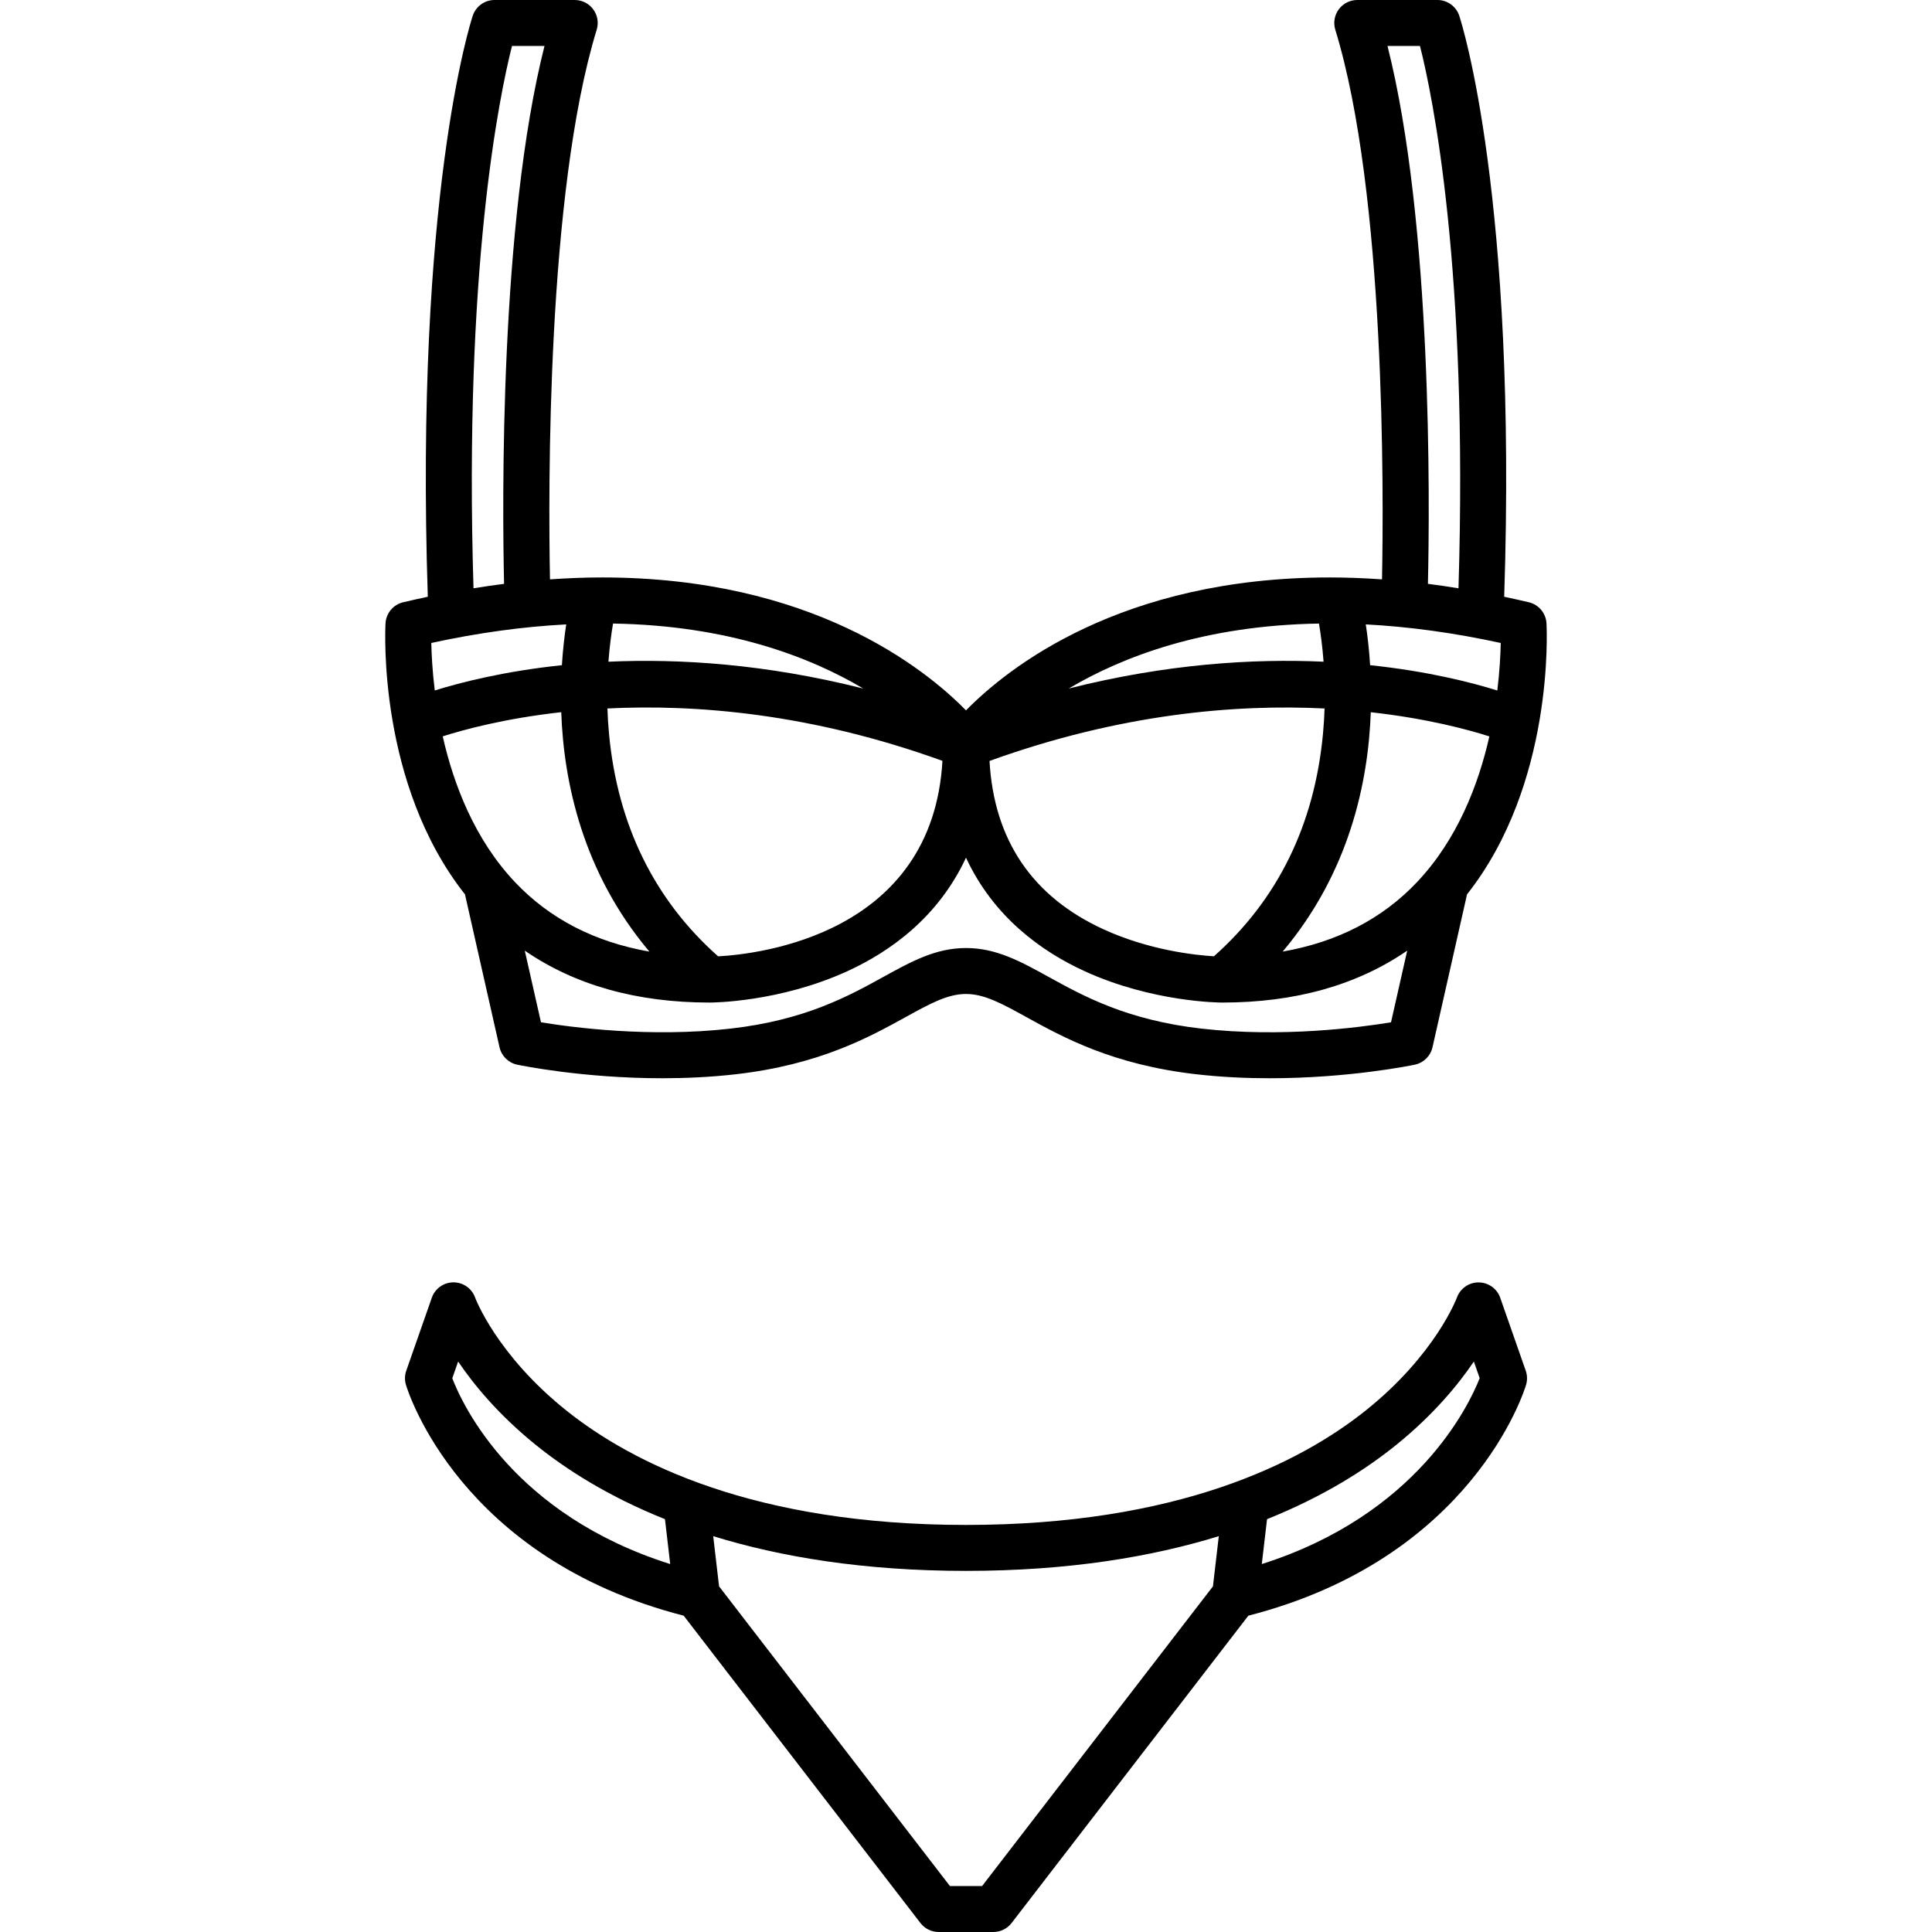
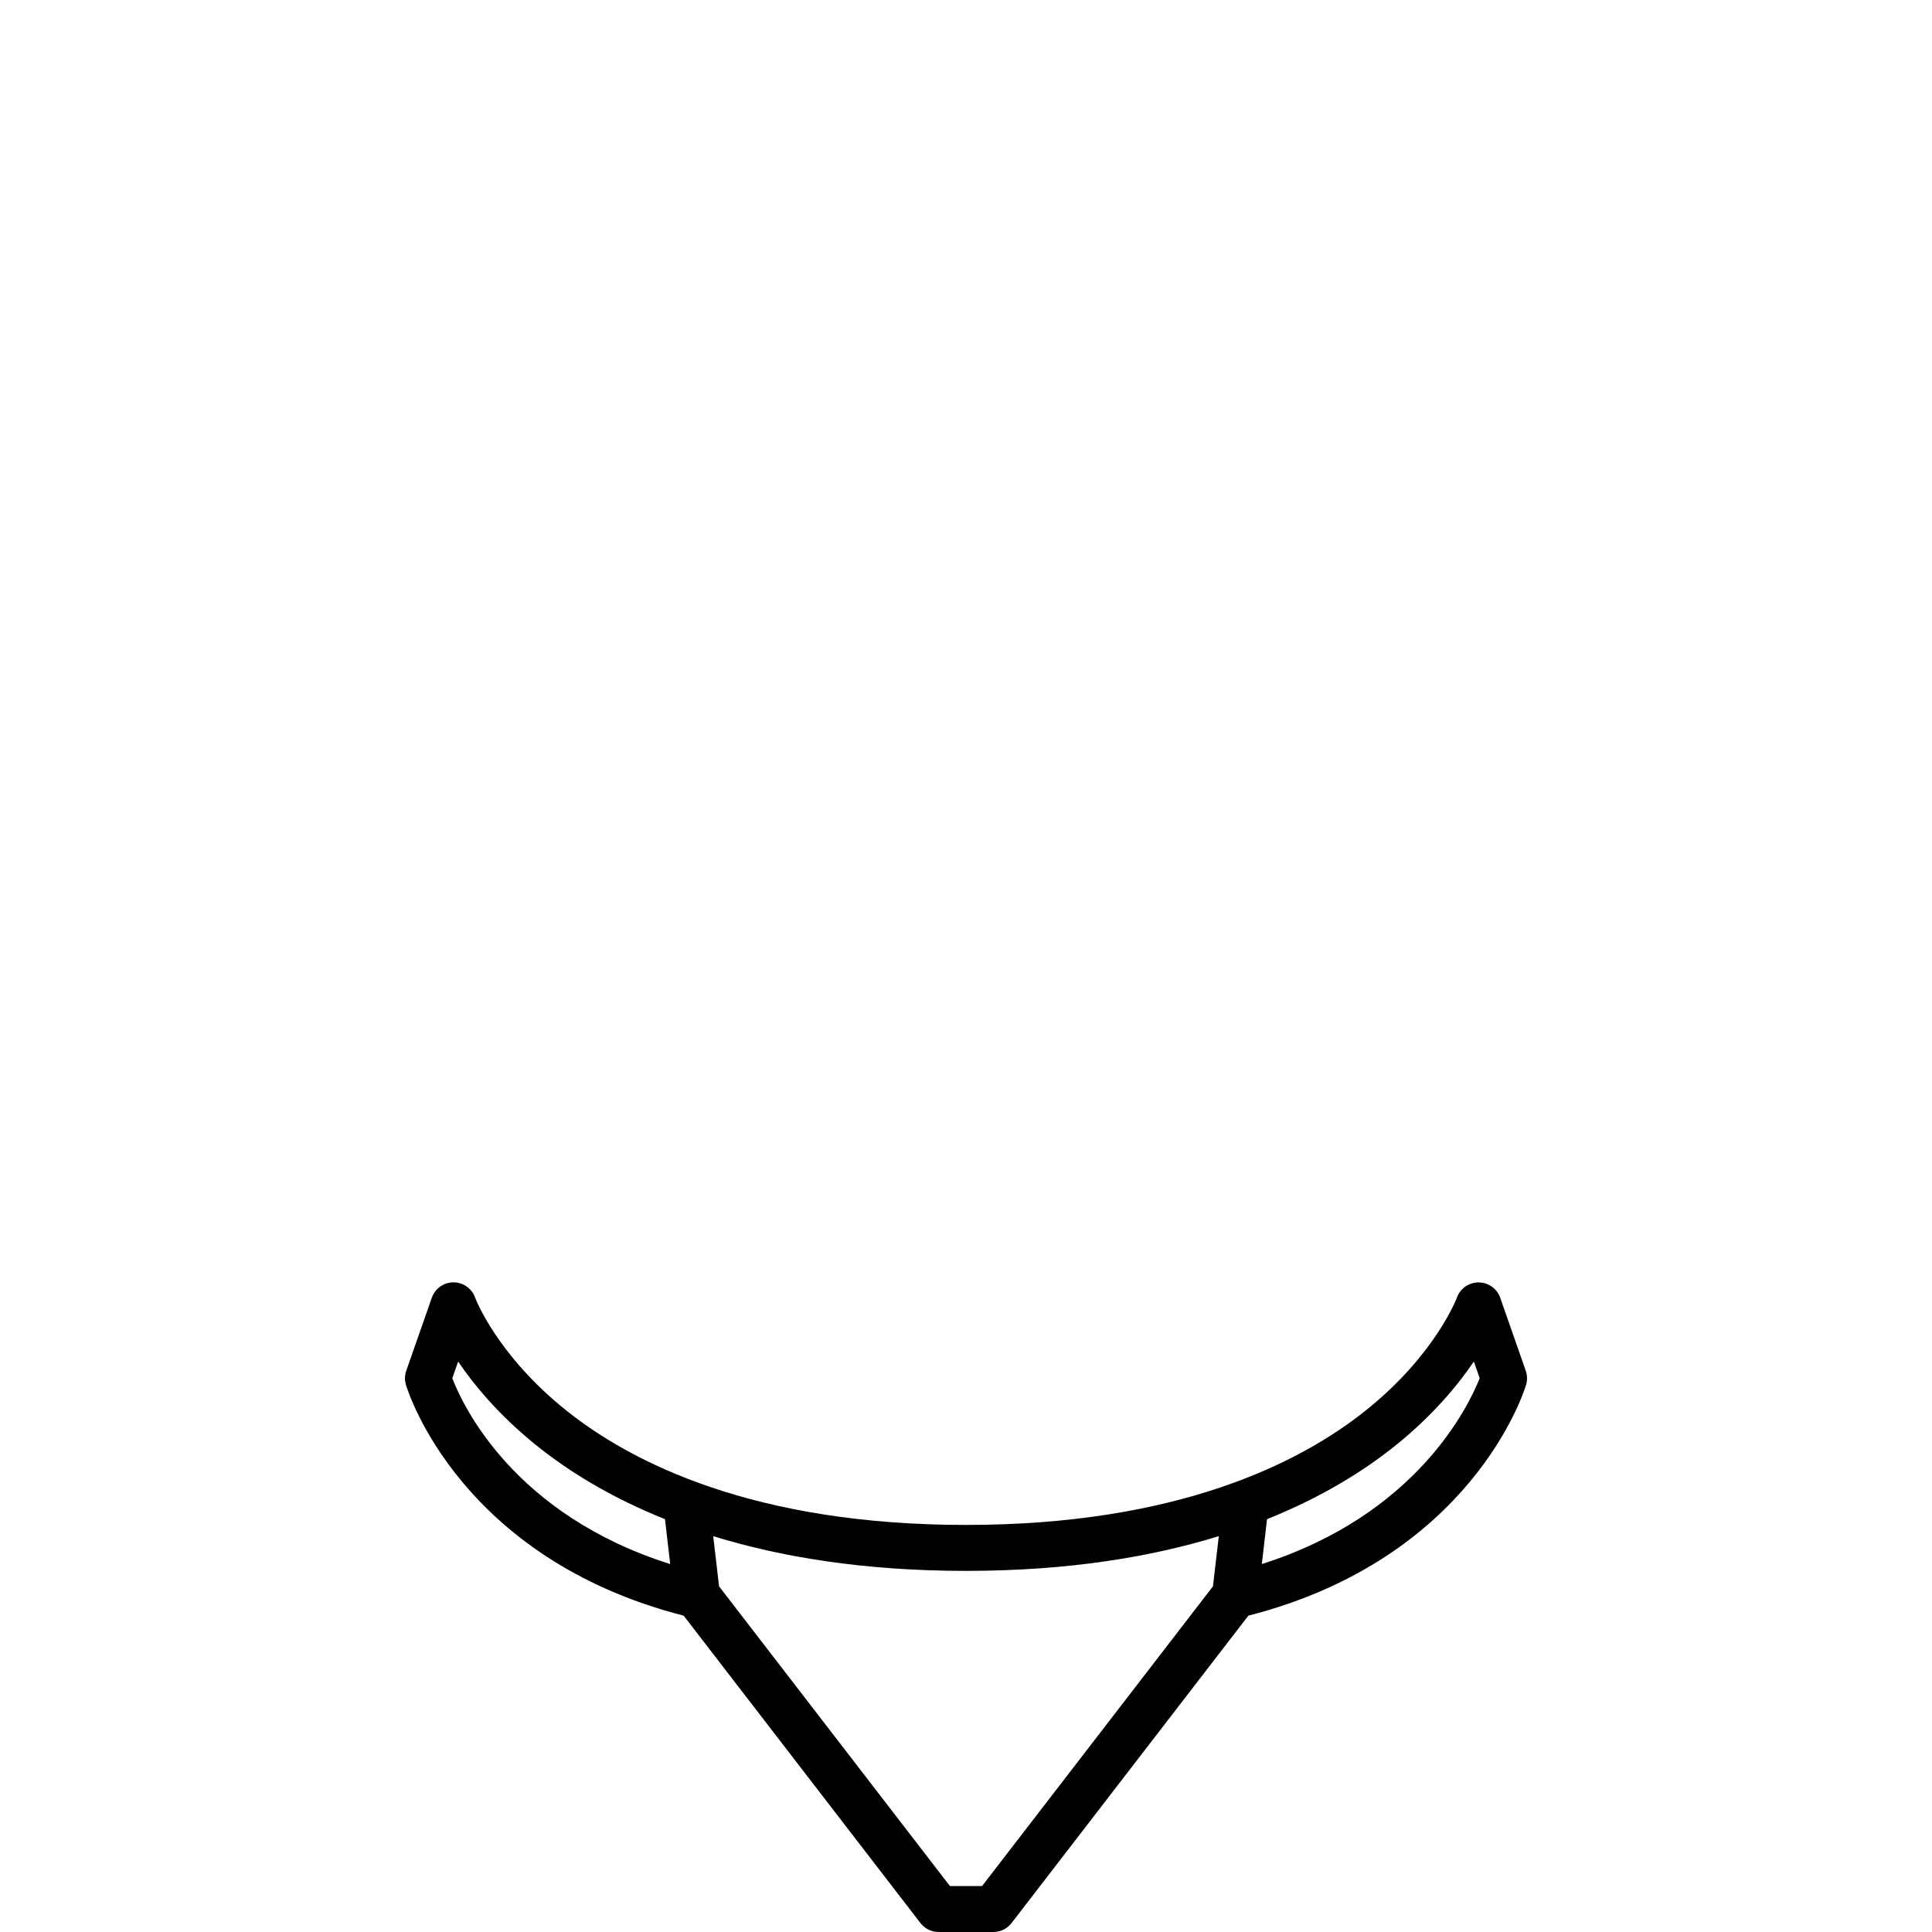
<svg xmlns="http://www.w3.org/2000/svg" version="1.1" x="0px" y="0px" viewBox="0 0 420.525 420.525" style="enable-background:new 0 0 420.525 420.525;" xml:space="preserve">
  <g>
    <g>
-       <path d="M336.612,135.681c-0.121-2.211-1.684-4.078-3.838-4.59c-1.797-0.426-3.585-0.824-5.366-1.2    c2.847-87.048-9.255-124.864-9.779-126.456C316.953,1.385,315.039,0,312.881,0h-17.455c-1.586,0-3.078,0.753-4.021,2.028    c-0.943,1.275-1.225,2.922-0.76,4.439c10.924,35.597,10.534,100.79,10.168,119.64c-3.848-0.27-7.639-0.417-11.354-0.417    c-45.487,0-70.148,19.711-79.197,28.933c-9.049-9.222-33.711-28.933-79.196-28.933c-3.716,0-7.508,0.147-11.354,0.417    c-0.368-18.853-0.761-84.031,10.169-119.64c0.465-1.516,0.184-3.163-0.76-4.439C128.178,0.753,126.686,0,125.1,0h-17.458    c-2.158,0-4.072,1.385-4.748,3.435c-0.524,1.592-12.626,39.408-9.778,126.457c-1.78,0.375-3.568,0.773-5.364,1.199    c-2.154,0.512-3.717,2.379-3.838,4.59c-0.083,1.496-1.67,34.968,17.293,58.987l7.52,33.28c0.431,1.908,1.935,3.39,3.849,3.792    c0.73,0.153,14.313,2.954,31.583,2.954c5.082,0,10.487-0.243,15.974-0.867c18.173-2.068,29.029-8.055,36.955-12.425    c5.32-2.934,9.164-5.053,13.176-5.053c4.013,0,7.857,2.12,13.179,5.054c7.926,4.37,18.781,10.355,36.952,12.424    c5.488,0.625,10.891,0.867,15.974,0.867c17.269,0,30.853-2.801,31.583-2.954c1.914-0.402,3.418-1.884,3.849-3.792l7.517-33.278    C338.281,170.65,336.695,137.177,336.612,135.681z M309.078,10c2.771,10.953,10.519,48.431,8.381,118.048    c-2.232-0.36-4.454-0.691-6.653-0.969c0.394-17.331,0.984-78.379-8.8-117.079H309.078z M326.653,139.953    c-0.047,2.489-0.225,6.09-0.744,10.343c-5.671-1.77-15.152-4.193-27.682-5.51c-0.219-3.452-0.578-6.463-0.949-8.878    C306.683,136.398,316.517,137.743,326.653,139.953z M298.37,155.023c12.195,1.361,21.103,3.758,25.811,5.263    c-2.366,10.456-6.943,22.415-15.764,31.734c-7.548,7.975-17.348,13.026-29.227,15.107    C293.688,189.927,297.825,170.27,298.37,155.023z M287.089,135.725c0.352,2.065,0.748,4.902,1.003,8.303    c-15.384-0.7-34.202,0.472-55.468,5.84C244.35,142.915,262.102,136.134,287.089,135.725z M288.31,154.212    c-0.058,1.771-0.166,3.609-0.344,5.501c-1.858,19.829-9.854,36.106-23.737,48.436c-3.999-0.241-14.018-1.29-23.996-5.855    c-15.544-7.112-23.876-19.446-24.852-36.661C243.922,155.314,269.063,153.249,288.31,154.212z M133.437,135.725    c25.001,0.409,42.758,7.198,54.481,14.152c-21.271-5.37-40.097-6.547-55.485-5.847    C132.689,140.628,133.084,137.79,133.437,135.725z M205.137,165.61c-2.173,37.764-39.874,42.066-48.831,42.549    c-13.89-12.331-21.889-28.611-23.747-48.446c-0.178-1.894-0.286-3.731-0.344-5.505    C151.462,153.246,176.601,155.292,205.137,165.61z M111.444,10h7.074c-9.785,38.7-9.193,99.748-8.8,117.079    c-2.199,0.277-4.42,0.608-6.652,0.969C100.929,58.425,108.676,20.942,111.444,10z M93.879,139.951    c10.135-2.209,19.966-3.554,29.369-4.043c-0.37,2.416-0.729,5.427-0.947,8.879c-12.518,1.314-21.99,3.733-27.667,5.503    C94.112,146.04,93.93,142.44,93.879,139.951z M122.159,155.015c0.547,15.252,4.686,34.912,19.189,52.115    c-11.866-2.076-21.657-7.114-29.203-15.069c-8.824-9.303-13.408-21.298-15.781-31.785    C101.089,158.769,109.99,156.37,122.159,155.015z M261.523,223.892c-16.206-1.845-25.659-7.058-33.255-11.246    c-6.128-3.378-11.42-6.296-18.007-6.296c-6.586,0-11.877,2.918-18.004,6.296c-7.597,4.189-17.05,9.401-33.258,11.246    c-17.46,1.987-34.441-0.257-41.25-1.377l-3.524-15.596c10.896,7.499,24.376,11.302,40.256,11.302    c0.614,0,15.204-0.078,29.971-6.834c9.302-4.256,19.782-11.728,25.809-24.702c6.027,12.975,16.508,20.446,25.81,24.702    c14.767,6.756,29.356,6.834,29.971,6.834c15.88,0,29.361-3.803,40.256-11.303l-3.525,15.599    C295.975,223.64,279.03,225.884,261.523,223.892z" />
      <path d="M332.097,298.349l-5.557-15.879c-0.698-1.995-2.579-3.324-4.692-3.337c-0.011-0.001-0.021-0.001-0.031-0.001    c-2.101,0-3.983,1.325-4.702,3.302c-0.045,0.123-4.667,12.475-19.941,24.651c-14.213,11.33-40.828,24.837-86.911,24.837    c-46.082,0-72.696-13.507-86.908-24.837c-15.273-12.177-19.896-24.528-19.933-24.63c-0.706-1.998-2.595-3.334-4.714-3.334    c-0.002,0-0.005,0-0.008,0c-2.121,0.003-4.011,1.346-4.711,3.348l-5.559,15.879c-0.35,0.997-0.374,2.078-0.07,3.089    c0.466,1.553,11.849,37.766,60.45,50.239l51.537,66.901c0.946,1.228,2.41,1.948,3.961,1.948h11.912    c1.551,0,3.015-0.72,3.961-1.948l51.537-66.901c48.597-12.474,59.982-48.686,60.448-50.239    C332.47,300.426,332.445,299.345,332.097,298.349z M98.446,299.998l1.274-3.64c3.494,5.156,8.853,11.619,16.778,18.047    c6.707,5.439,15.927,11.33,28.24,16.261l1.14,9.774C111.915,329.706,100.812,306.124,98.446,299.998z M213.76,410.525h-6.992    l-50.254-65.235l-1.274-10.924c14.589,4.501,32.698,7.556,55.022,7.556c22.326,0,40.438-3.055,55.026-7.556l-1.274,10.924    L213.76,410.525z M274.649,340.436l1.139-9.771c12.313-4.931,21.532-10.82,28.239-16.26c7.925-6.427,13.284-12.891,16.778-18.046    l1.268,3.621C319.69,306.019,308.386,329.729,274.649,340.436z" />
    </g>
  </g>
</svg>